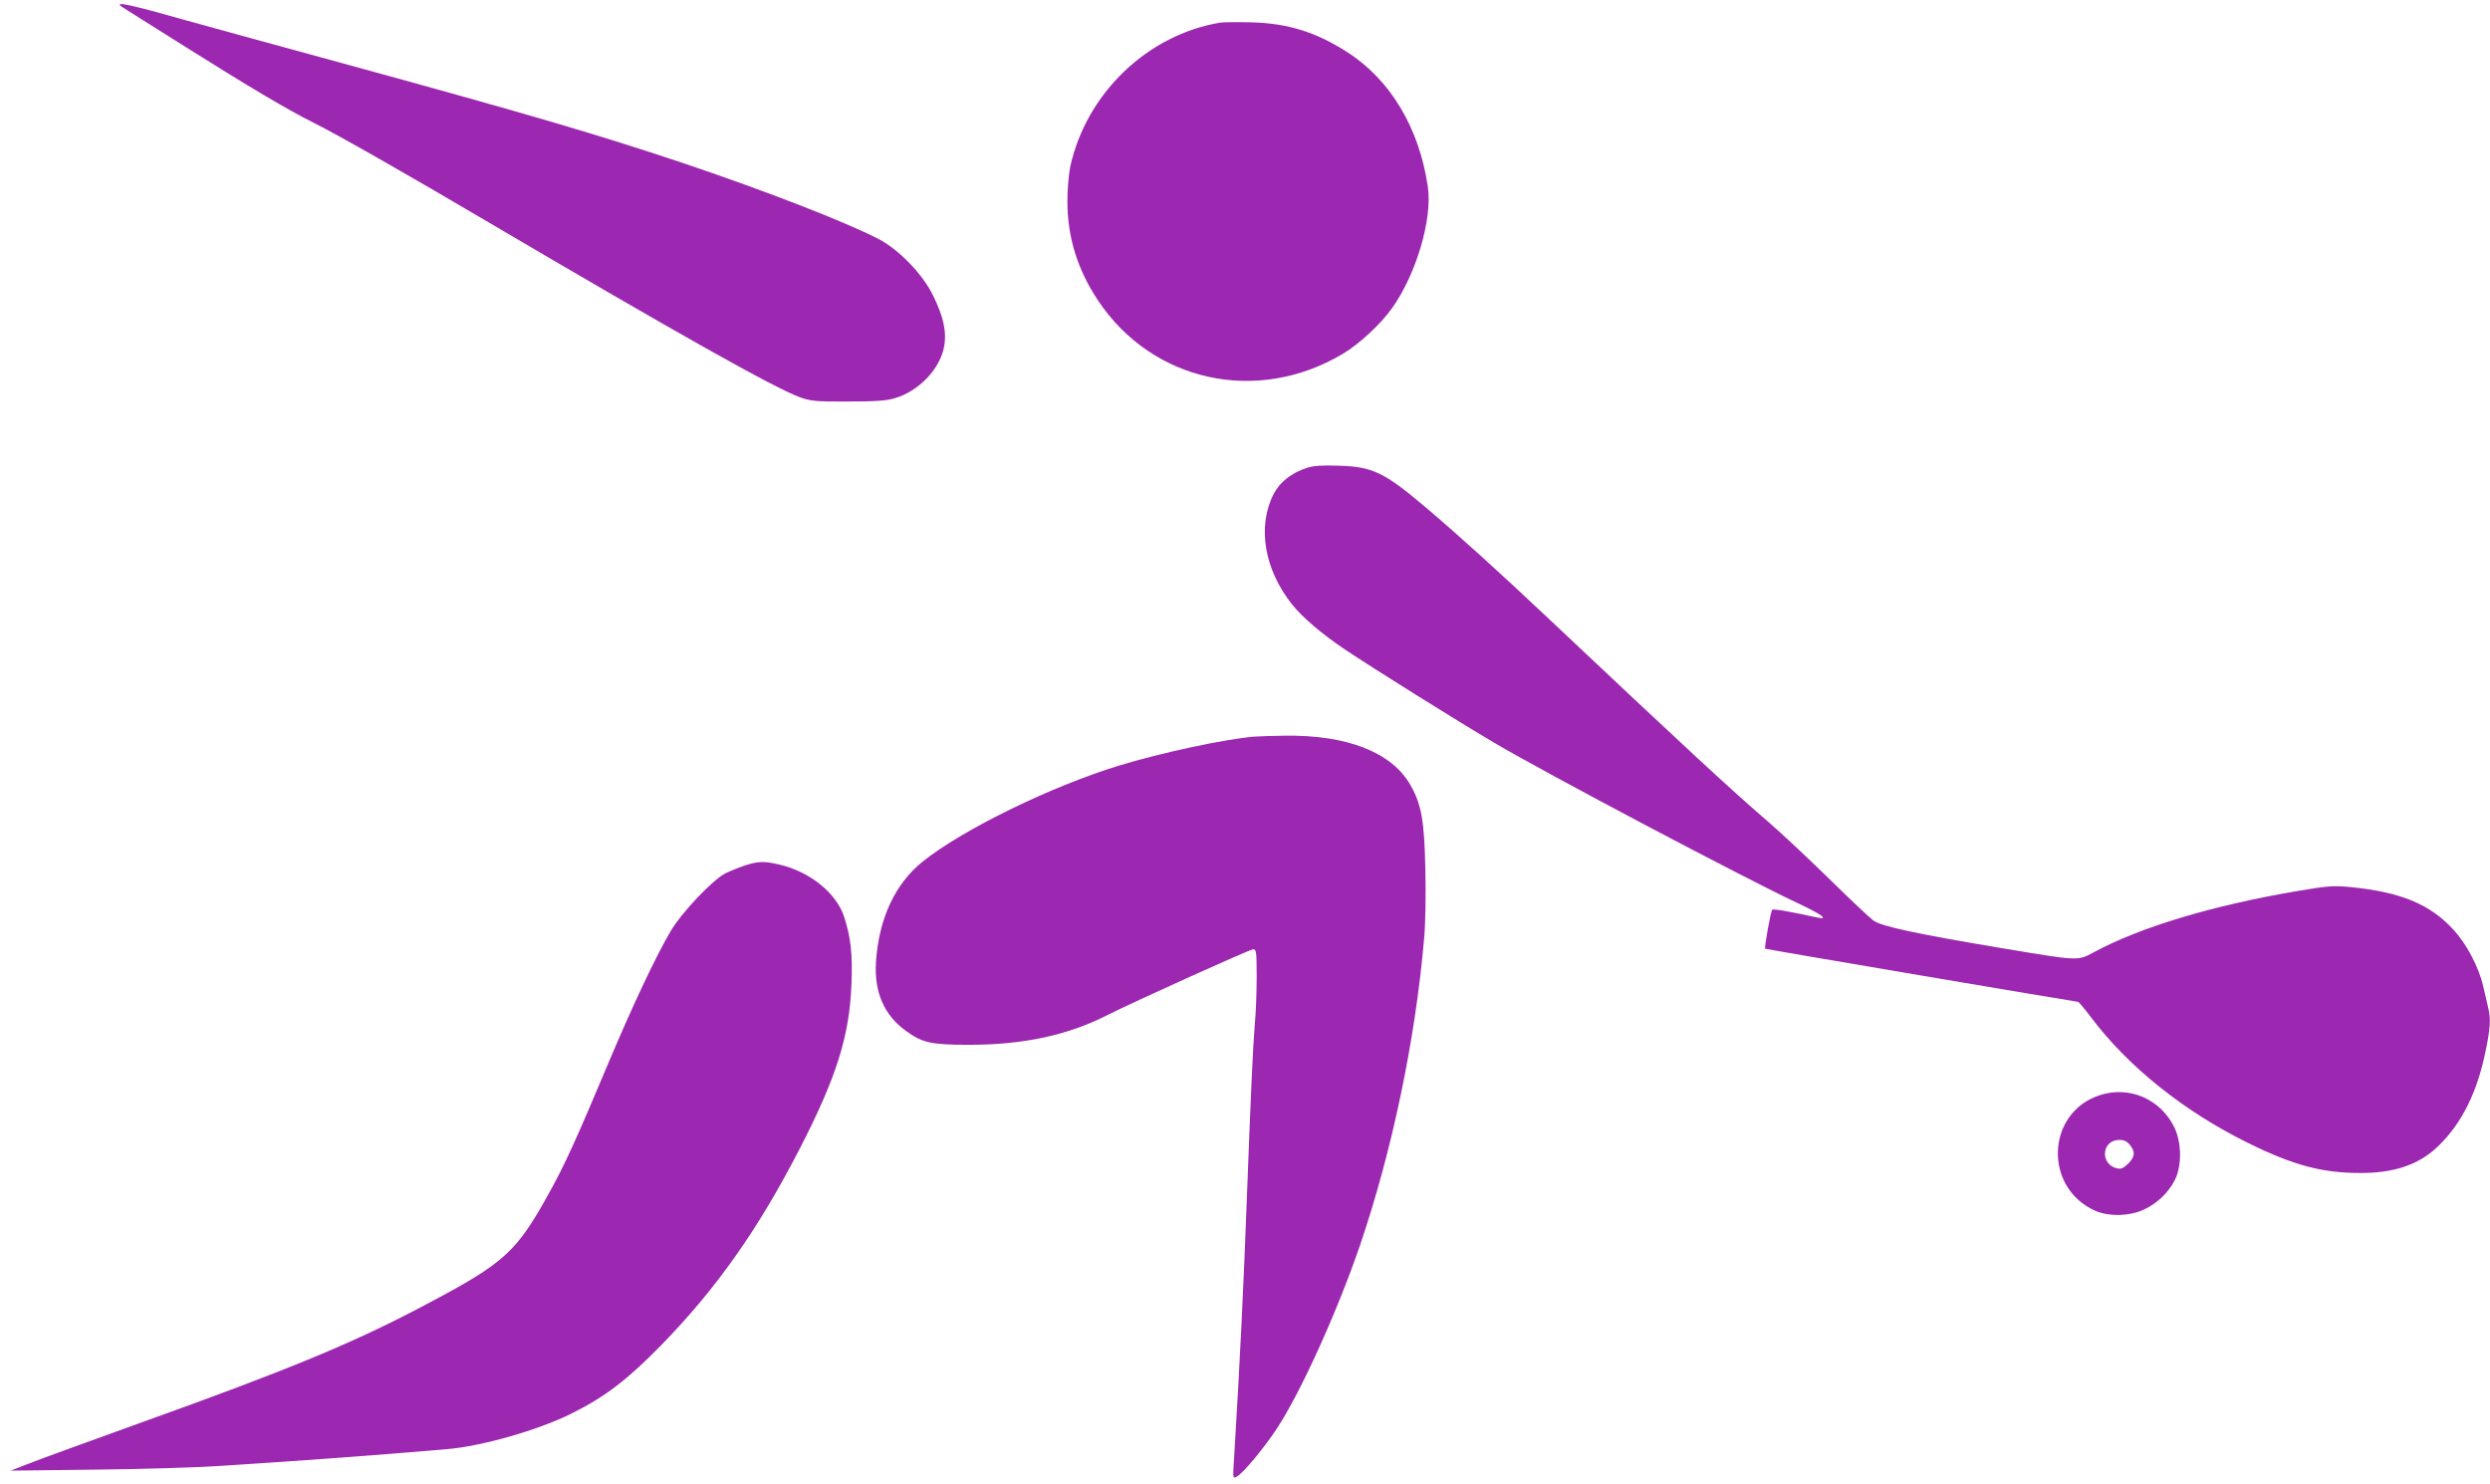
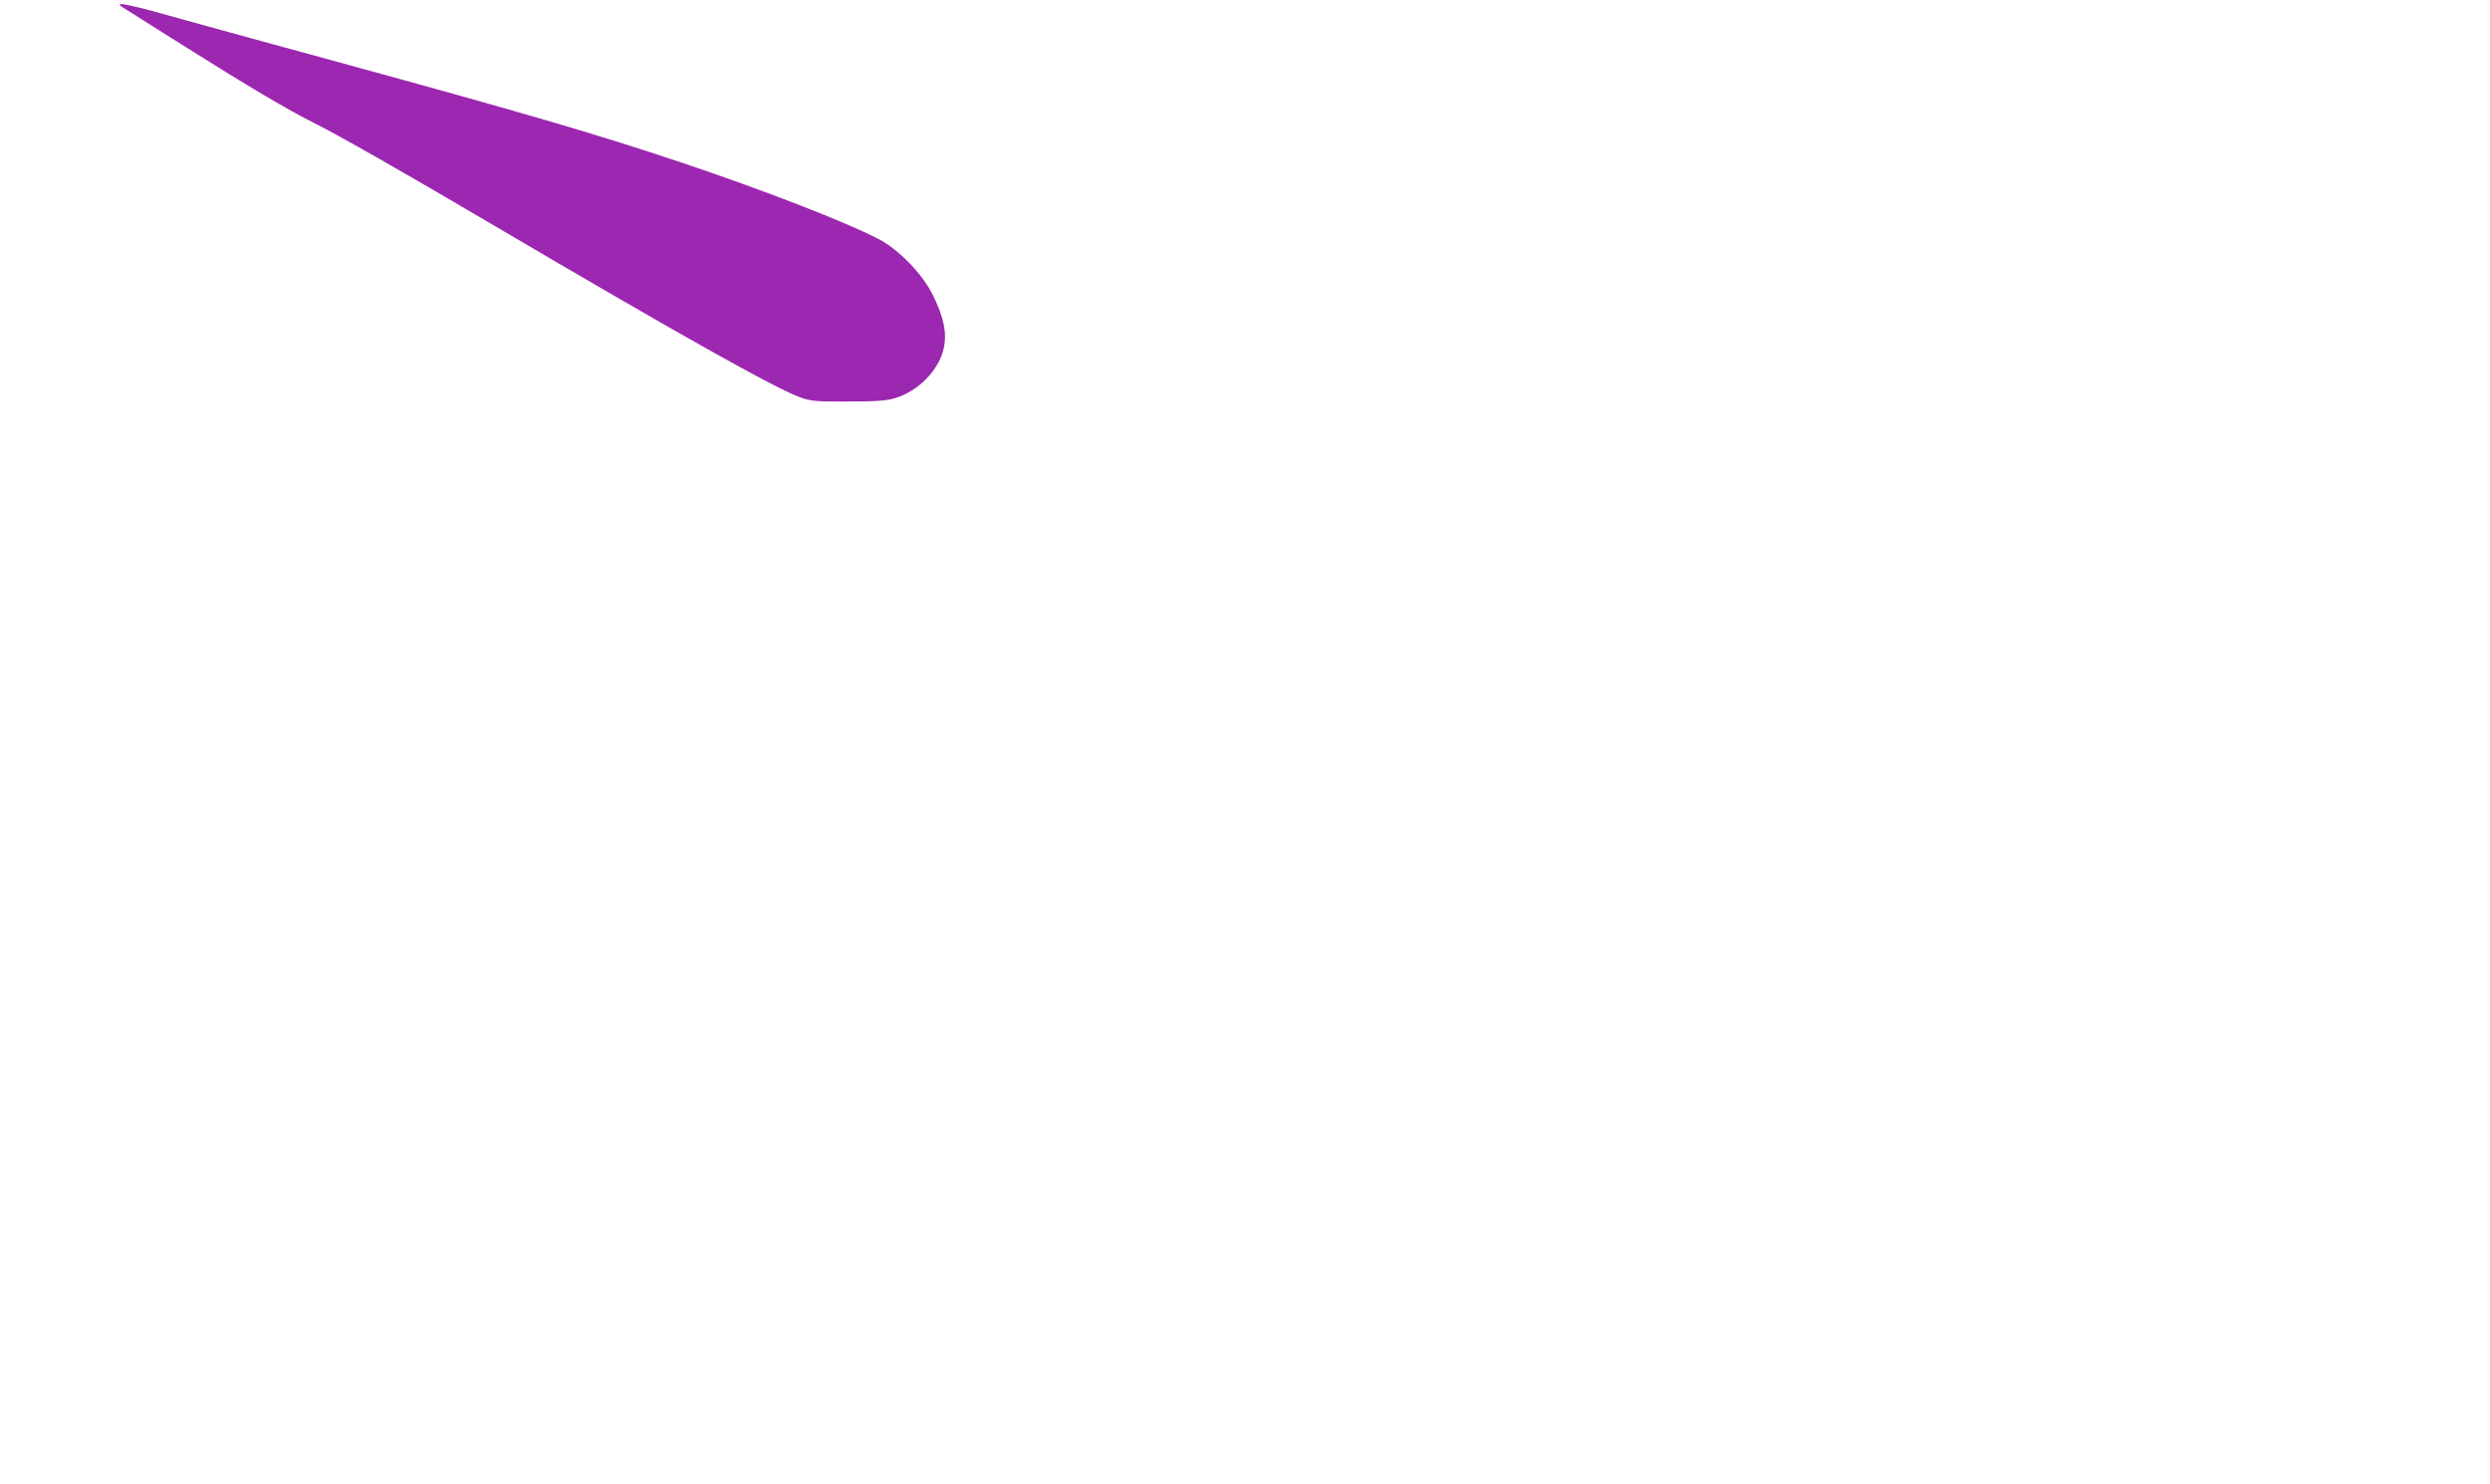
<svg xmlns="http://www.w3.org/2000/svg" version="1.0" width="1280pt" height="763pt" viewBox="0 0 1280 763" preserveAspectRatio="xMidYMid meet">
  <g transform="translate(0,763) scale(0.1,-0.1)" fill="#9c27b0" stroke="none">
-     <path d="M625 7596 c11 -7 159 -101 330 -208 326 -205 523 -322 659 -390 121 -60 484 -267 896 -510 975 -574 1472 -853 1604 -901 55 -19 80 -22 246 -21 143 0 197 4 240 17 122 36 228 146 252 259 16 77 0 156 -55 268 -54 111 -177 238 -282 292 -166 86 -575 245 -990 385 -447 150 -811 257 -1780 522 -302 82 -653 179 -780 214 -296 84 -381 102 -340 73z" />
-     <path d="M6275 7514 c-374 -61 -689 -361 -773 -739 -8 -40 -15 -117 -15 -180 0 -184 52 -351 157 -509 279 -419 817 -537 1257 -276 86 51 196 153 255 236 124 174 208 458 184 623 -44 303 -193 552 -416 694 -159 102 -304 147 -489 152 -71 2 -143 1 -160 -1z" />
-     <path d="M6719 5225 c-79 -25 -140 -73 -172 -135 -85 -167 -48 -387 94 -566 53 -67 154 -153 273 -233 137 -92 570 -363 765 -478 267 -158 1293 -700 1569 -829 115 -54 156 -84 95 -71 -151 33 -228 46 -233 40 -8 -9 -41 -195 -36 -200 3 -3 1591 -272 1608 -273 4 0 33 -35 65 -77 192 -256 478 -485 808 -648 235 -116 381 -155 581 -155 177 0 305 45 404 144 116 115 193 270 236 476 26 126 29 169 14 232 -6 24 -17 72 -25 108 -23 100 -87 221 -157 295 -120 129 -271 190 -528 215 -85 8 -114 6 -267 -20 -442 -75 -811 -186 -1053 -317 -79 -43 -76 -43 -465 22 -448 75 -624 113 -665 143 -19 14 -123 112 -230 217 -107 105 -247 236 -310 290 -204 176 -426 382 -1140 1055 -244 230 -455 421 -619 560 -216 183 -275 211 -451 216 -82 3 -128 0 -161 -11z" />
-     <path d="M6445 3843 c-156 -14 -473 -82 -690 -148 -351 -107 -806 -329 -1013 -495 -141 -114 -224 -291 -239 -515 -10 -155 42 -275 156 -356 83 -60 129 -70 323 -70 279 0 507 49 711 153 137 69 732 338 749 338 16 0 18 -12 18 -142 0 -79 -4 -190 -10 -248 -9 -107 -21 -372 -40 -880 -17 -459 -36 -854 -66 -1344 -7 -107 -7 -108 13 -97 32 16 140 146 206 246 121 183 310 599 427 940 165 483 286 1059 331 1583 7 77 9 227 6 355 -5 248 -20 333 -77 432 -96 168 -326 258 -648 253 -64 -1 -135 -3 -157 -5z" />
-     <path d="M3830 3181 c-30 -10 -75 -28 -100 -40 -67 -34 -226 -202 -282 -297 -78 -132 -200 -392 -327 -694 -155 -369 -217 -506 -293 -643 -172 -313 -231 -367 -625 -576 -379 -202 -710 -339 -1483 -616 -272 -98 -533 -193 -580 -212 l-85 -33 425 5 c234 2 526 11 650 19 477 31 722 49 1165 86 180 15 468 97 640 182 177 88 290 175 465 354 283 290 498 595 711 1009 188 365 256 579 266 846 6 156 -3 239 -38 347 -40 121 -175 230 -330 267 -81 19 -111 18 -179 -4z" />
-     <path d="M10794 2000 c-274 -89 -291 -472 -26 -593 70 -32 179 -30 253 5 69 32 127 88 160 154 35 72 34 187 -2 265 -70 148 -232 219 -385 169z m155 -256 c29 -36 26 -60 -9 -96 -25 -24 -36 -29 -58 -24 -89 21 -78 146 12 146 25 0 40 -7 55 -26z" />
+     <path d="M625 7596 c11 -7 159 -101 330 -208 326 -205 523 -322 659 -390 121 -60 484 -267 896 -510 975 -574 1472 -853 1604 -901 55 -19 80 -22 246 -21 143 0 197 4 240 17 122 36 228 146 252 259 16 77 0 156 -55 268 -54 111 -177 238 -282 292 -166 86 -575 245 -990 385 -447 150 -811 257 -1780 522 -302 82 -653 179 -780 214 -296 84 -381 102 -340 73" />
  </g>
</svg>